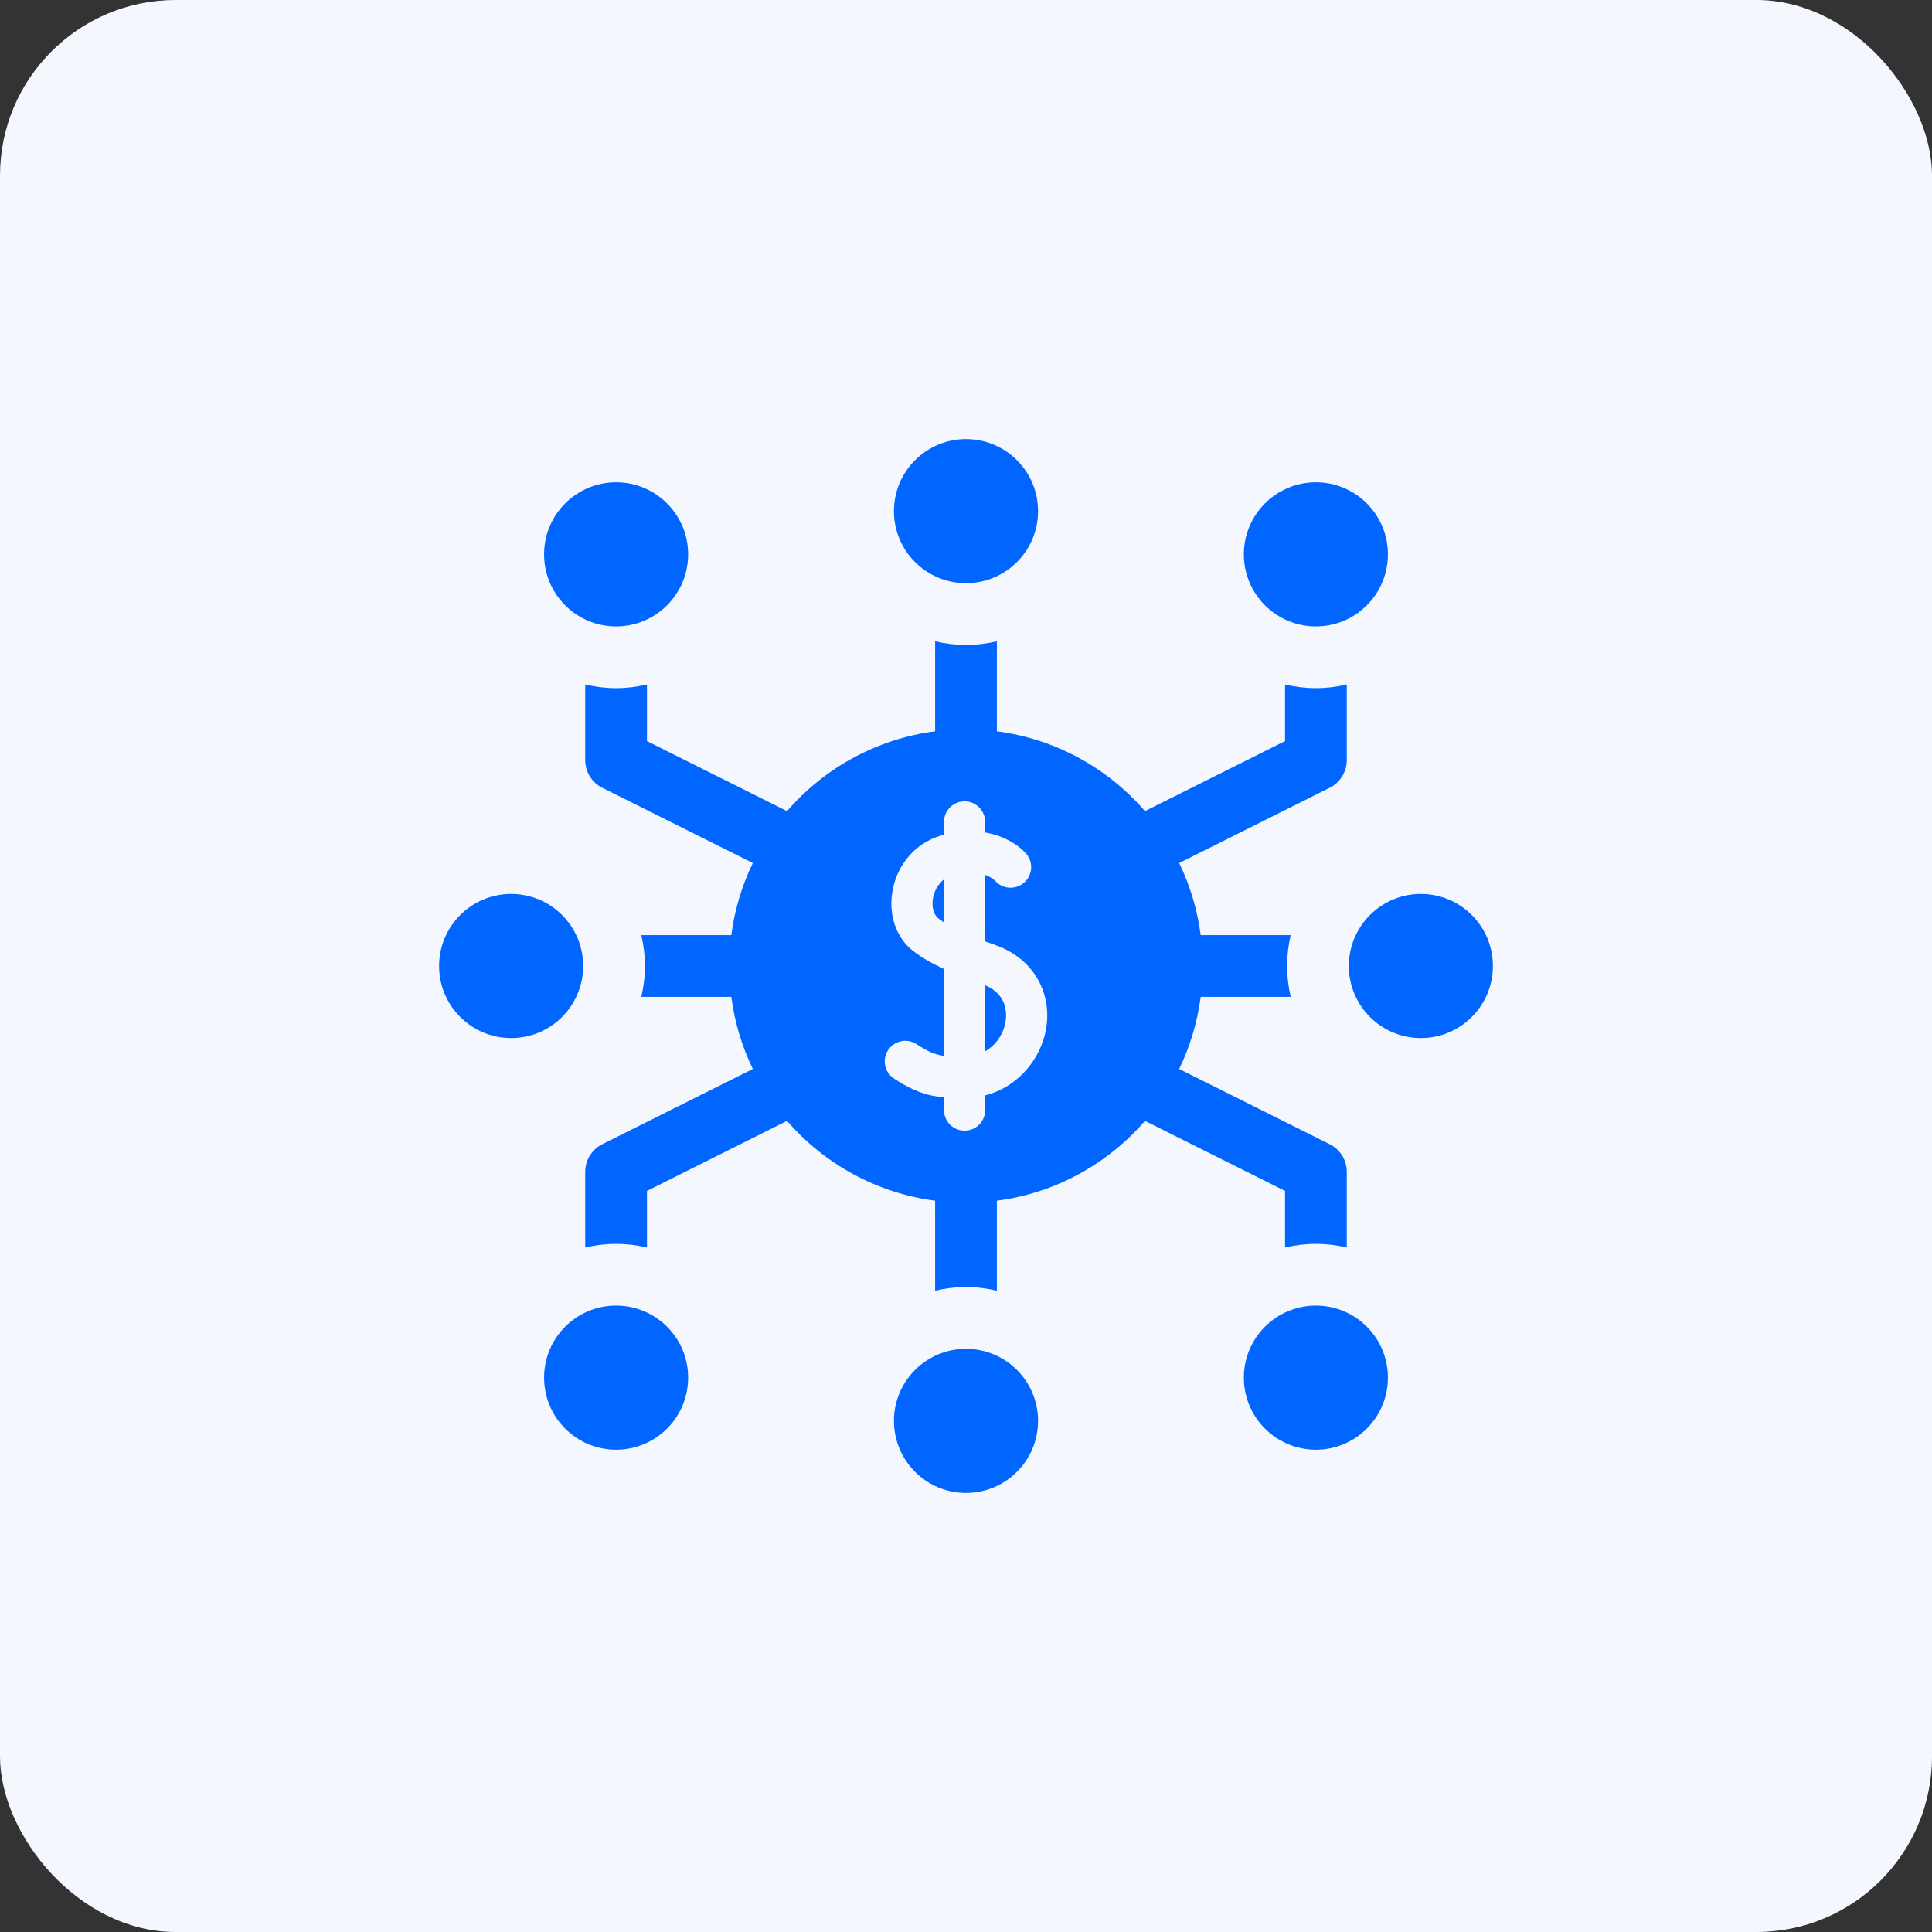
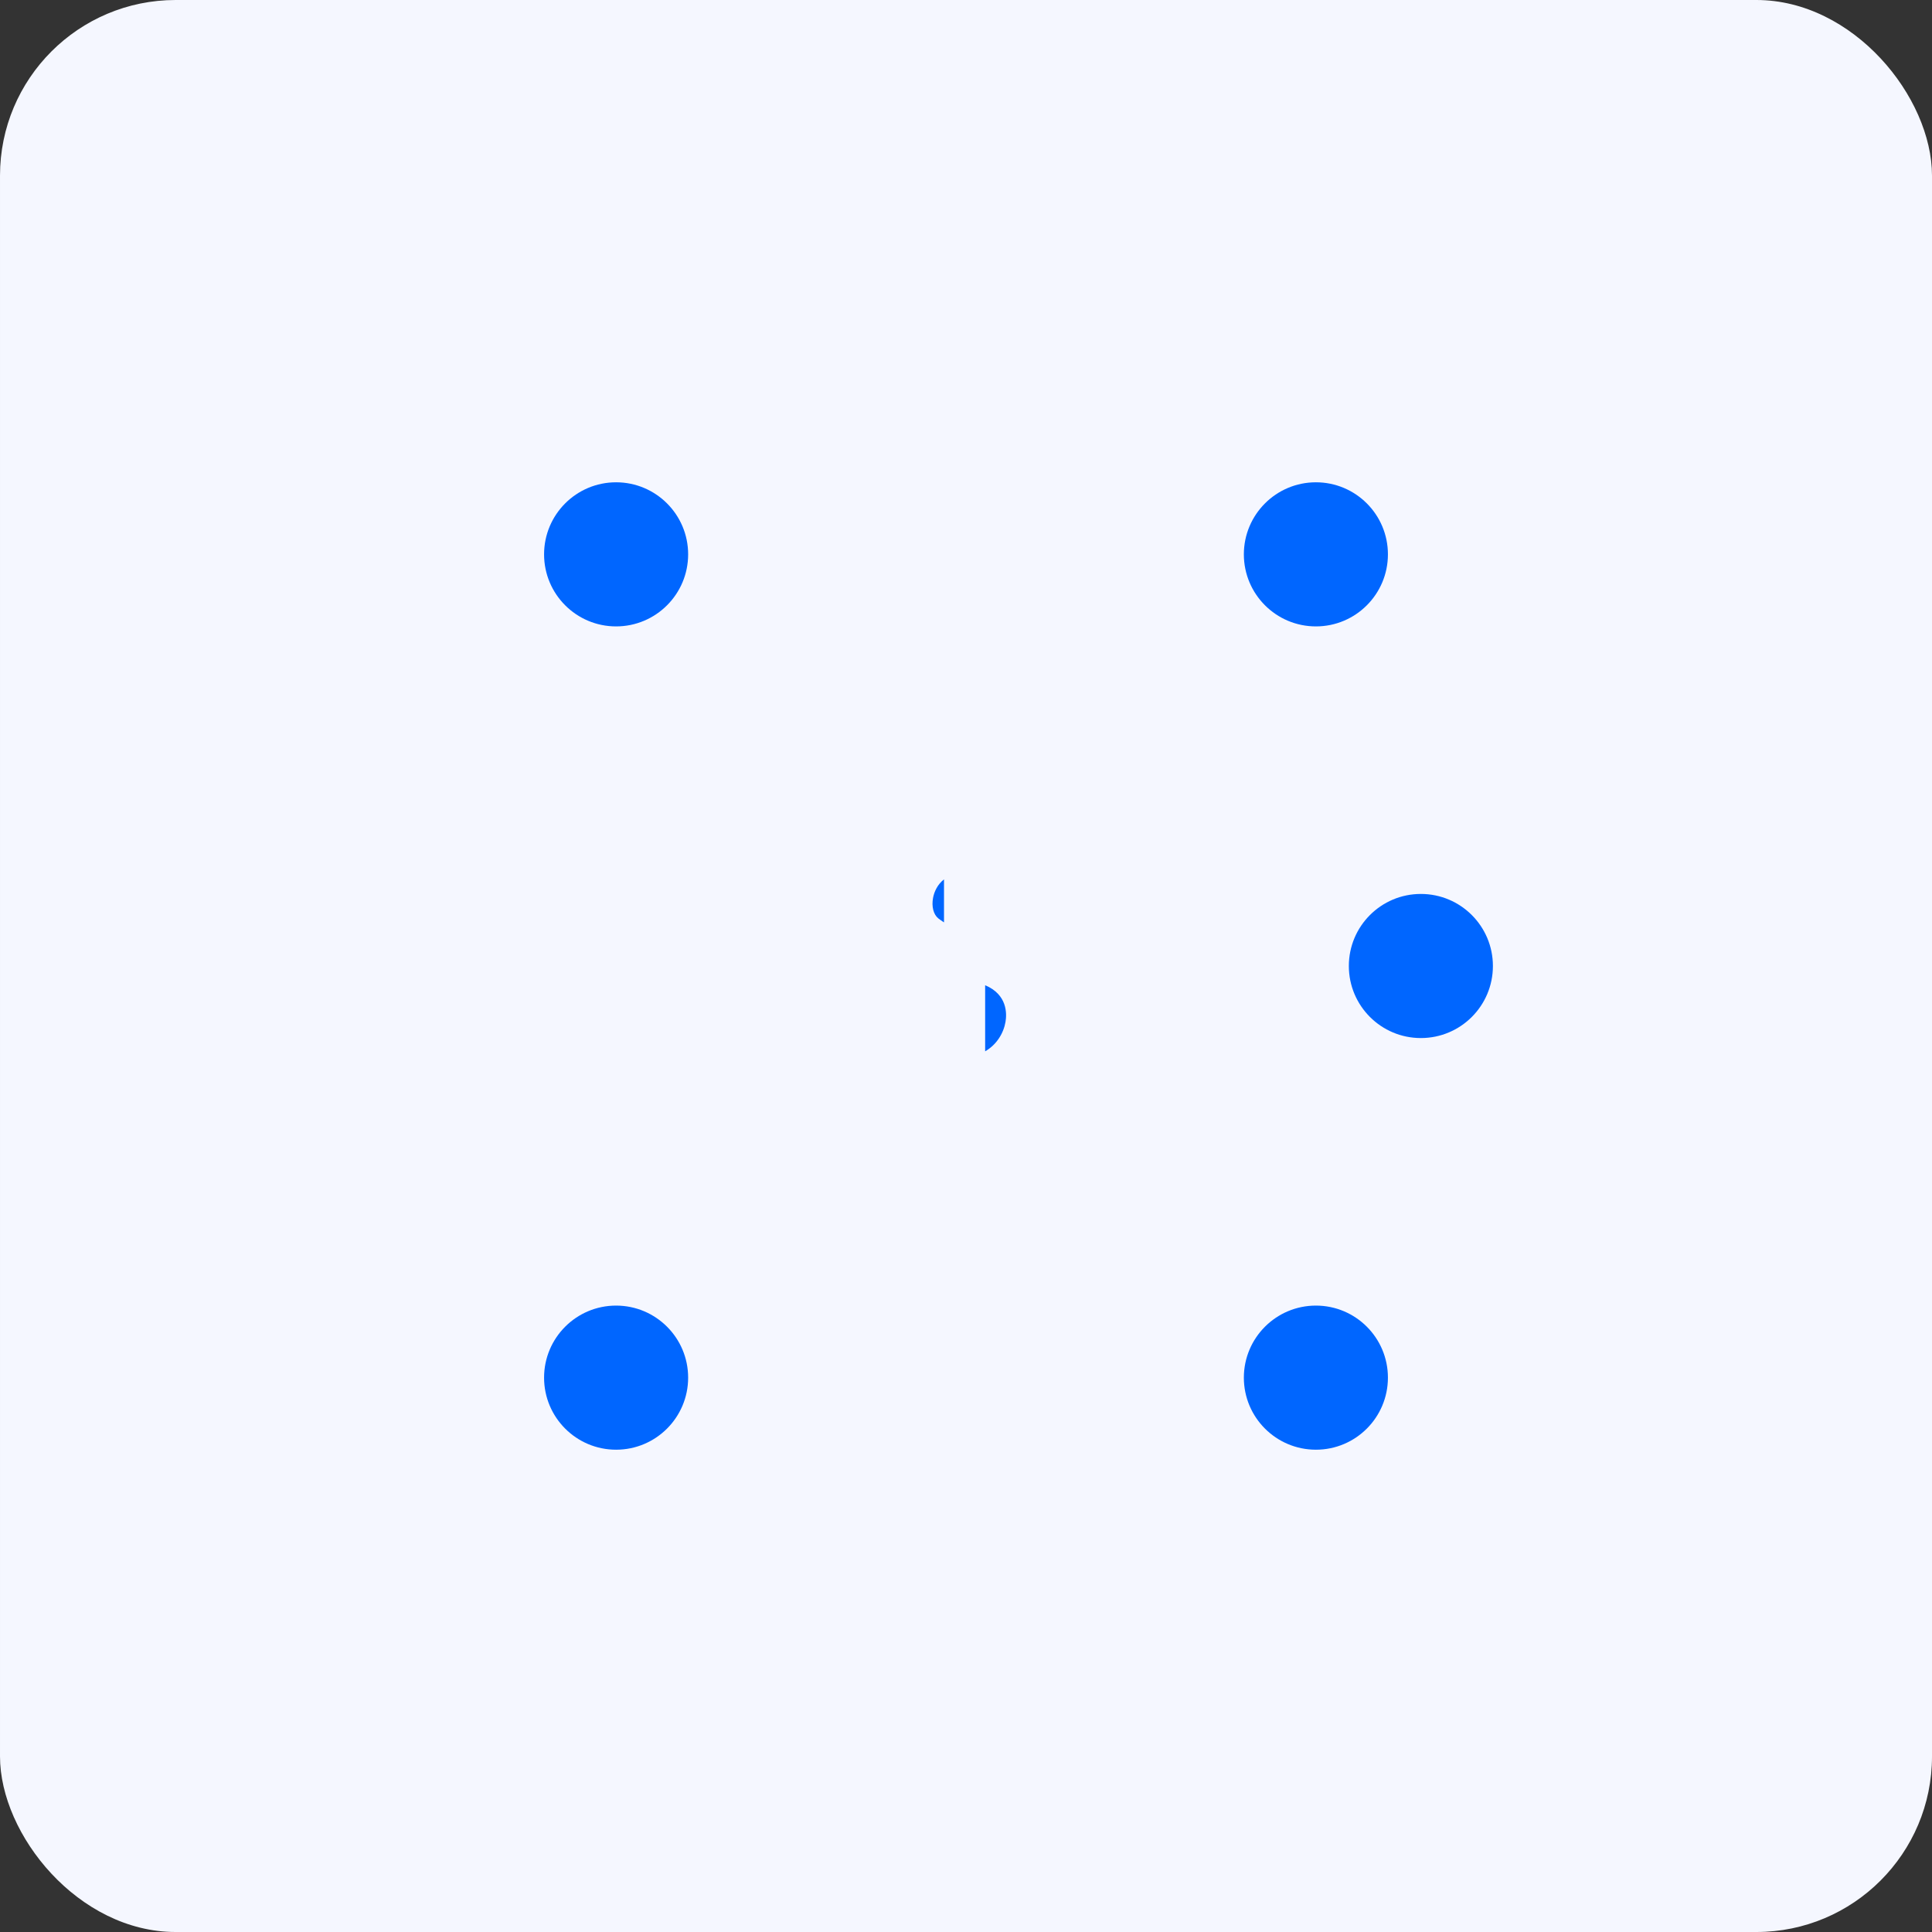
<svg xmlns="http://www.w3.org/2000/svg" width="44" height="44" viewBox="0 0 44 44" fill="none">
  <rect x="0" y="0" width="44" height="44" fill="#333333" stroke="none" />
  <rect x="6.10352e-05" width="44" height="44" rx="4" fill="#F5F7FF" />
  <g clip-path="url(#clip0_31133_60779)">
    <path d="M29.969 14.266C30.875 14.266 31.609 13.531 31.609 12.625C31.609 11.719 30.875 10.984 29.969 10.984C29.063 10.984 28.328 11.719 28.328 12.625C28.328 13.531 29.063 14.266 29.969 14.266Z" fill="#0066FF" />
    <path d="M32.359 23.641C33.266 23.641 34 22.906 34 22C34 21.094 33.266 20.359 32.359 20.359C31.453 20.359 30.719 21.094 30.719 22C30.719 22.906 31.453 23.641 32.359 23.641Z" fill="#0066FF" />
-     <path d="M22 13.281C22.906 13.281 23.641 12.547 23.641 11.641C23.641 10.735 22.906 10 22 10C21.094 10 20.359 10.735 20.359 11.641C20.359 12.547 21.094 13.281 22 13.281Z" fill="#0066FF" />
    <path d="M29.969 33.016C30.875 33.016 31.609 32.281 31.609 31.375C31.609 30.469 30.875 29.734 29.969 29.734C29.063 29.734 28.328 30.469 28.328 31.375C28.328 32.281 29.063 33.016 29.969 33.016Z" fill="#0066FF" />
-     <path d="M22 34C22.906 34 23.641 33.266 23.641 32.359C23.641 31.453 22.906 30.719 22 30.719C21.094 30.719 20.359 31.453 20.359 32.359C20.359 33.266 21.094 34 22 34Z" fill="#0066FF" />
    <path d="M14.031 14.266C14.937 14.266 15.672 13.531 15.672 12.625C15.672 11.719 14.937 10.984 14.031 10.984C13.125 10.984 12.391 11.719 12.391 12.625C12.391 13.531 13.125 14.266 14.031 14.266Z" fill="#0066FF" />
-     <path d="M11.641 23.641C12.547 23.641 13.281 22.906 13.281 22C13.281 21.094 12.547 20.359 11.641 20.359C10.735 20.359 10 21.094 10 22C10 22.906 10.735 23.641 11.641 23.641Z" fill="#0066FF" />
    <path d="M14.031 33.016C14.937 33.016 15.672 32.281 15.672 31.375C15.672 30.469 14.937 29.734 14.031 29.734C13.125 29.734 12.391 30.469 12.391 31.375C12.391 32.281 13.125 33.016 14.031 33.016Z" fill="#0066FF" />
-     <path d="M29.266 28.411C29.492 28.357 29.727 28.328 29.969 28.328C30.211 28.328 30.446 28.357 30.672 28.411V26.688C30.672 26.421 30.521 26.178 30.283 26.059L26.855 24.345C27.101 23.837 27.269 23.285 27.345 22.703H29.395C29.342 22.477 29.313 22.242 29.313 22C29.313 21.758 29.342 21.523 29.395 21.297H27.345C27.269 20.715 27.101 20.163 26.855 19.655L30.283 17.941C30.521 17.822 30.672 17.579 30.672 17.312V15.589C30.446 15.643 30.211 15.672 29.969 15.672C29.727 15.672 29.492 15.643 29.266 15.589V16.878L26.076 18.473C25.233 17.498 24.046 16.83 22.703 16.655V14.605C22.477 14.658 22.242 14.688 22 14.688C21.758 14.688 21.523 14.658 21.297 14.605V16.655C19.955 16.83 18.767 17.498 17.924 18.473L14.734 16.878V15.589C14.508 15.643 14.273 15.672 14.031 15.672C13.789 15.672 13.554 15.643 13.328 15.589V17.312C13.328 17.579 13.479 17.822 13.717 17.941L17.145 19.655C16.899 20.163 16.731 20.715 16.655 21.297H14.605C14.658 21.523 14.688 21.758 14.688 22C14.688 22.242 14.658 22.477 14.605 22.703H16.655C16.731 23.285 16.899 23.837 17.145 24.345L13.717 26.059C13.479 26.178 13.328 26.421 13.328 26.688V28.411C13.554 28.357 13.789 28.328 14.031 28.328C14.273 28.328 14.508 28.357 14.734 28.411V27.122L17.924 25.527C18.767 26.502 19.955 27.17 21.297 27.345V29.395C21.523 29.342 21.758 29.312 22 29.312C22.242 29.312 22.477 29.342 22.703 29.395V27.345C24.046 27.17 25.233 26.502 26.076 25.527L29.266 27.122V28.411ZM23.825 23.427C23.715 24.083 23.215 24.748 22.436 24.946V25.281C22.436 25.54 22.227 25.75 21.968 25.75C21.709 25.75 21.499 25.54 21.499 25.281V24.991C21.12 24.958 20.807 24.856 20.362 24.565C20.145 24.423 20.085 24.132 20.226 23.916C20.368 23.699 20.659 23.638 20.875 23.78C21.128 23.946 21.287 24.018 21.499 24.047V22.068C21.2 21.93 20.976 21.799 20.792 21.654C20.403 21.349 20.226 20.82 20.329 20.273C20.441 19.677 20.856 19.202 21.412 19.035C21.441 19.026 21.47 19.018 21.499 19.01V18.719C21.499 18.46 21.709 18.25 21.968 18.25C22.227 18.25 22.436 18.46 22.436 18.719V18.959C22.892 19.038 23.213 19.262 23.369 19.441C23.539 19.636 23.519 19.932 23.323 20.102C23.129 20.271 22.835 20.252 22.665 20.06C22.654 20.049 22.58 19.977 22.436 19.924V21.439C22.52 21.47 22.603 21.5 22.684 21.529C23.508 21.82 23.967 22.583 23.825 23.427Z" fill="#0066FF" />
    <path d="M21.25 20.447C21.212 20.645 21.26 20.83 21.371 20.917C21.41 20.947 21.453 20.977 21.499 21.007V20.027C21.356 20.137 21.277 20.302 21.25 20.447Z" fill="#0066FF" />
    <path d="M22.436 22.438V23.943C22.7 23.792 22.858 23.525 22.9 23.271C22.931 23.088 22.944 22.651 22.436 22.438Z" fill="#0066FF" />
  </g>
  <defs>
    <clipPath id="clip0_31133_60779">
      <rect width="24" height="24" fill="white" transform="translate(10 10)" />
    </clipPath>
  </defs>
</svg>